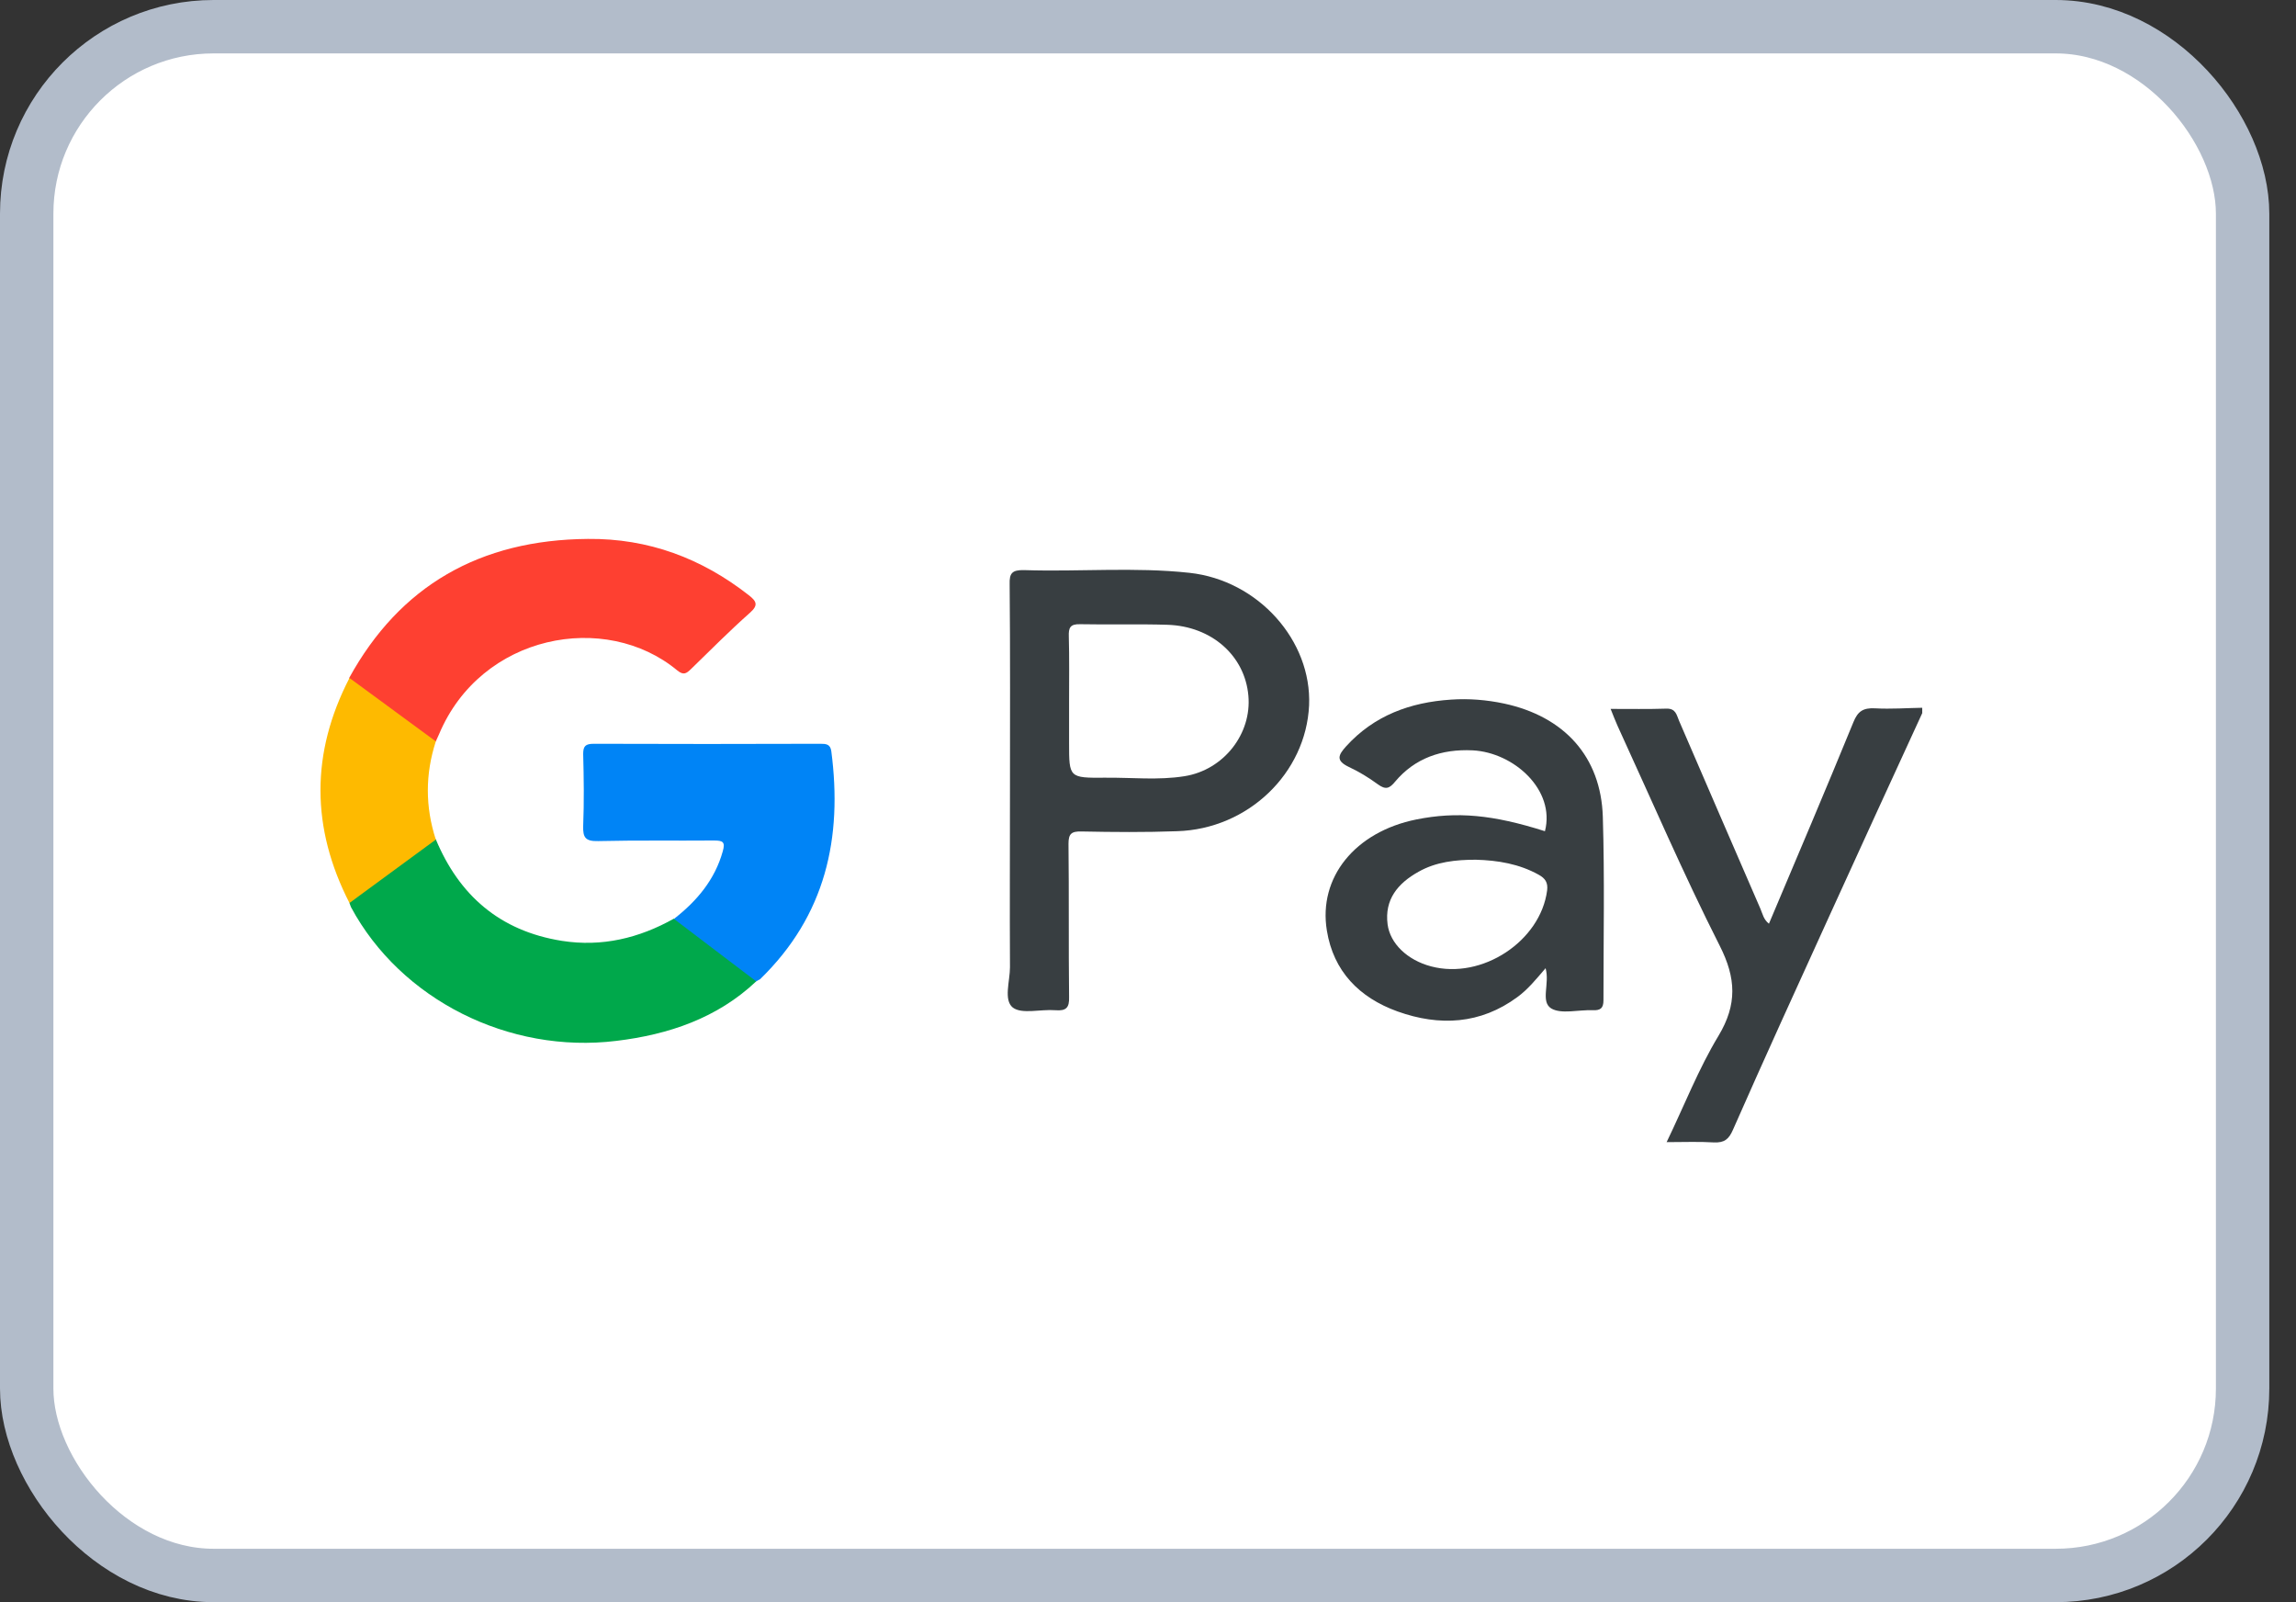
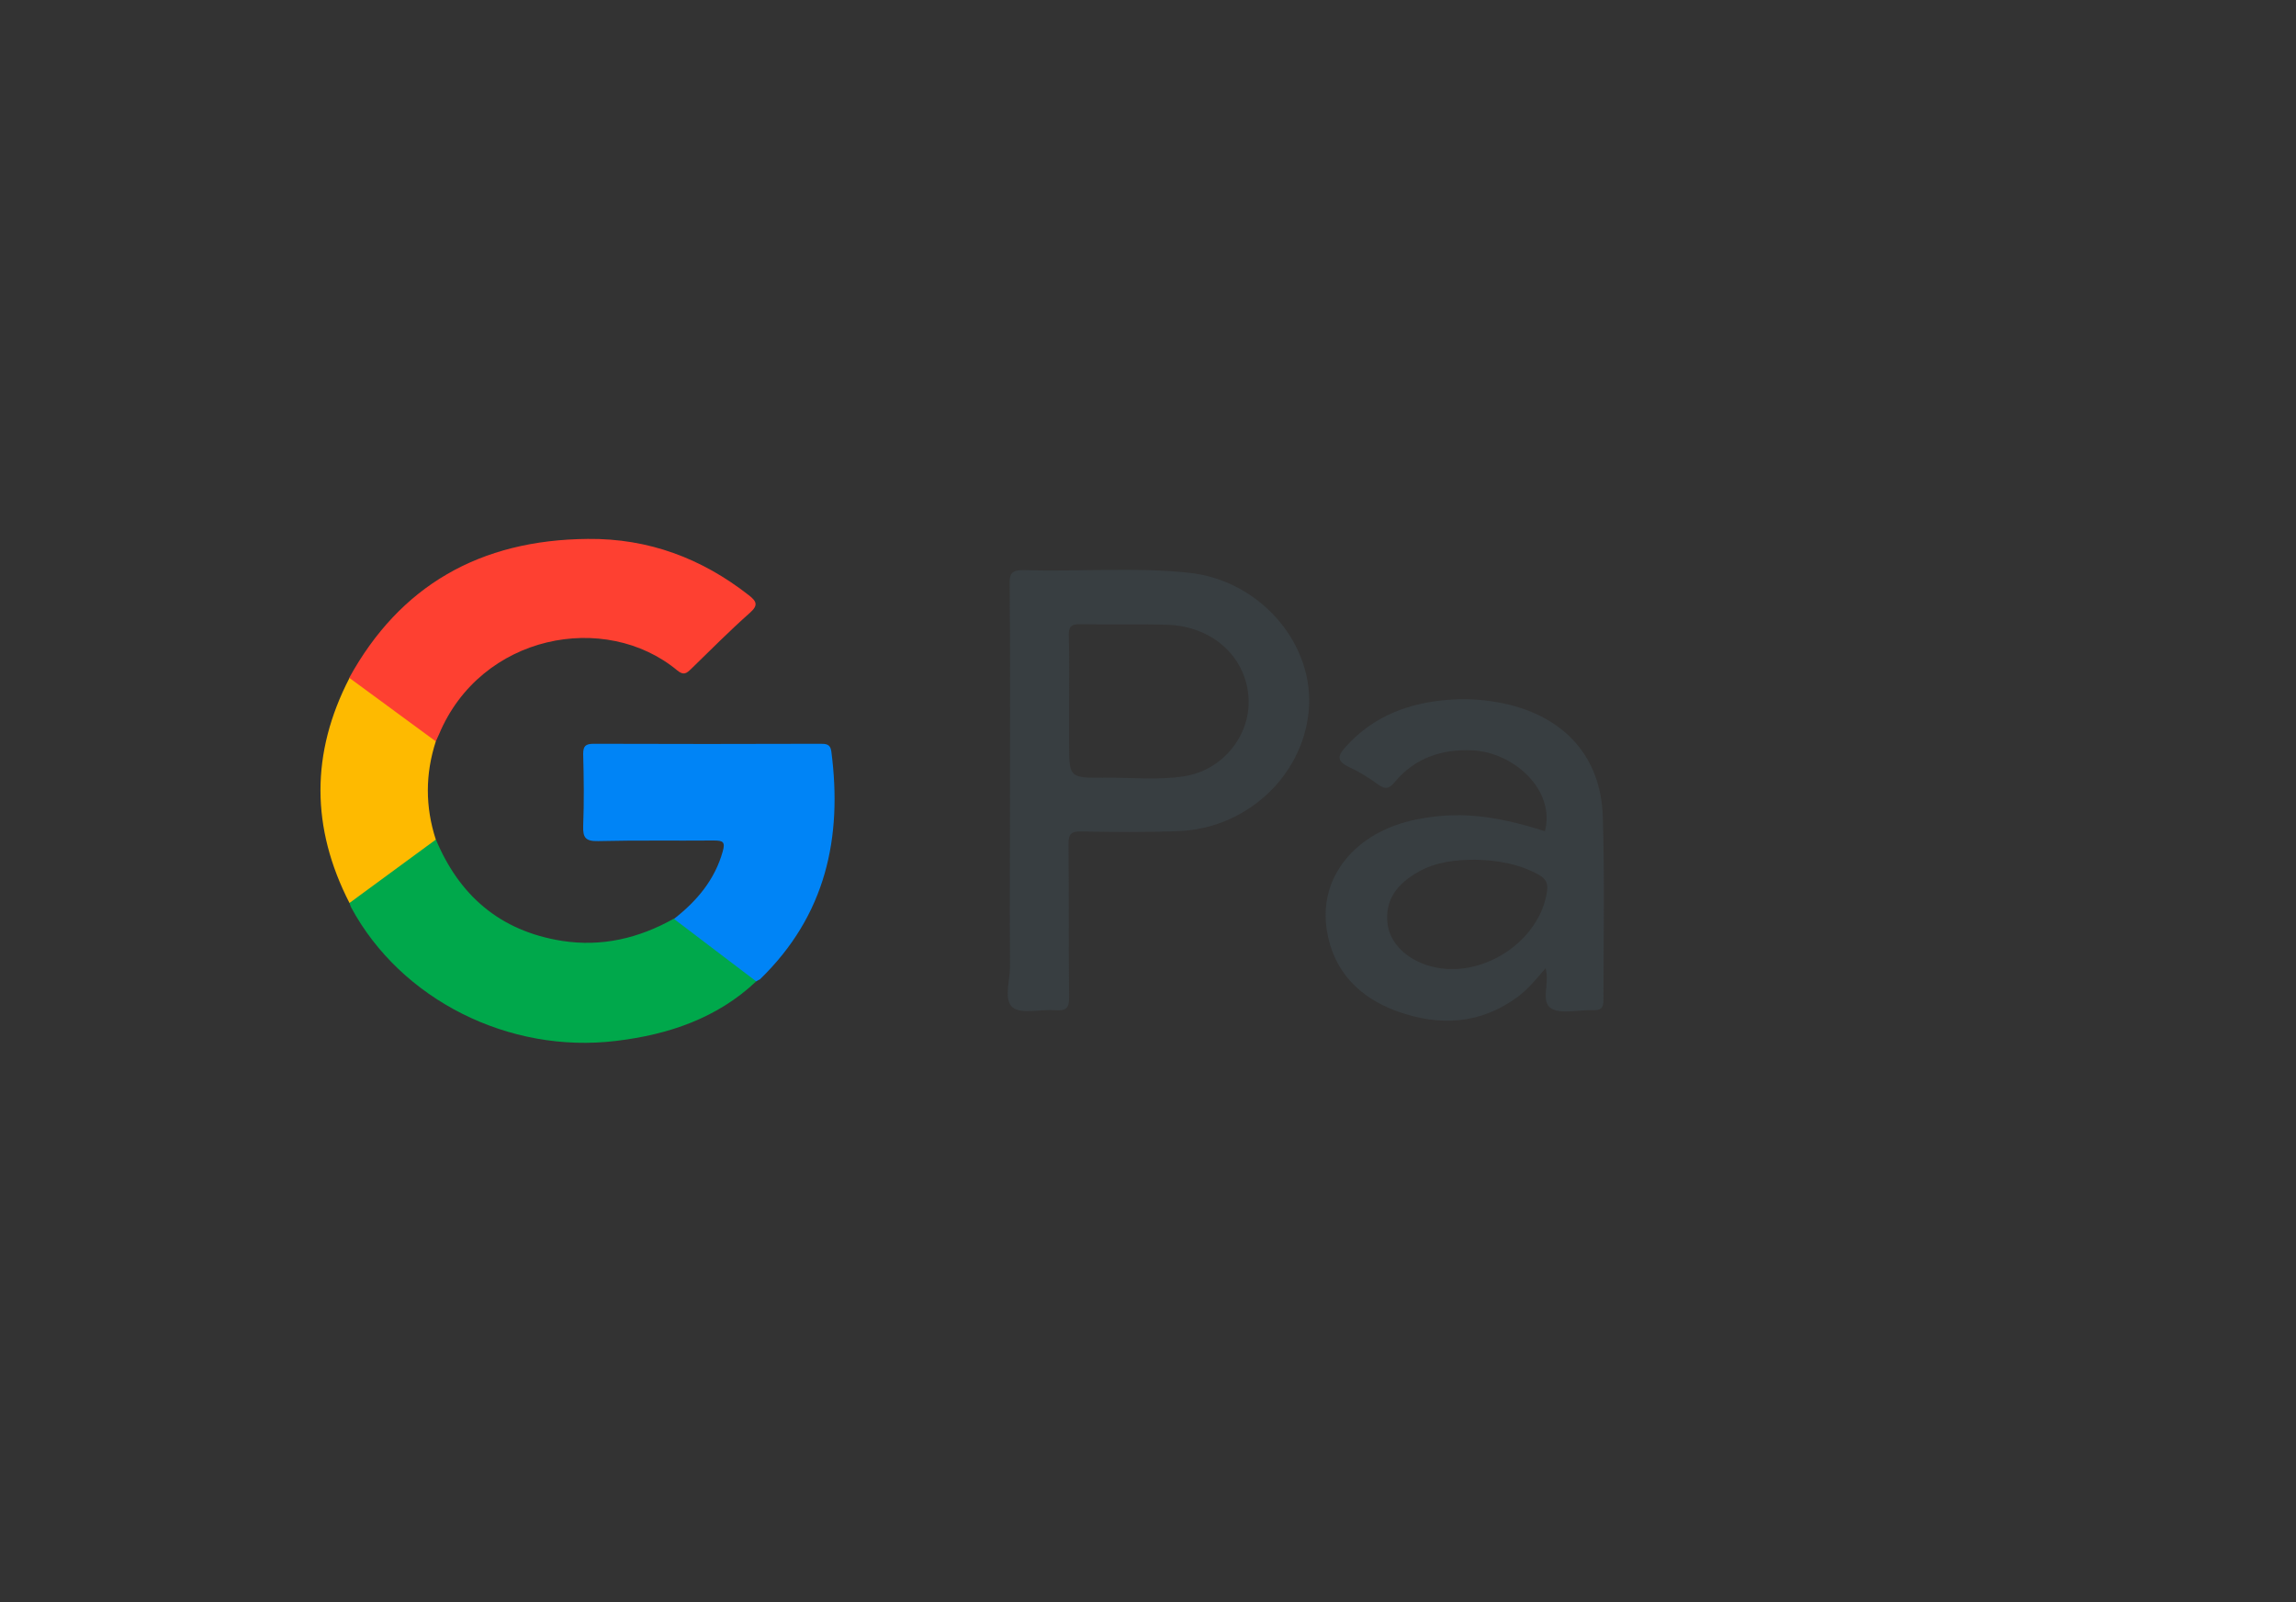
<svg xmlns="http://www.w3.org/2000/svg" width="43" height="30" viewBox="0 0 43 30" fill="none">
  <rect x="0" y="0" width="43" height="30" fill="#333333" stroke="none" />
-   <rect x="0.5" y="0.5" width="41.5" height="29" rx="3.5" fill="white" stroke="#B2BCCA" />
  <g clip-path="url(#clip0_260_260)">
-     <path d="M36.018 13.314C35.432 14.591 34.846 15.862 34.266 17.139C33.656 18.477 33.047 19.811 32.455 21.155C32.379 21.329 32.297 21.402 32.092 21.391C31.816 21.374 31.535 21.386 31.213 21.386C31.547 20.694 31.811 20.013 32.185 19.394C32.537 18.809 32.514 18.314 32.209 17.712C31.523 16.357 30.926 14.967 30.293 13.589C30.252 13.499 30.217 13.404 30.164 13.274C30.533 13.274 30.867 13.28 31.207 13.269C31.389 13.263 31.4 13.392 31.447 13.499C31.957 14.675 32.461 15.851 32.971 17.02C33.012 17.116 33.029 17.217 33.129 17.296C33.662 16.036 34.195 14.782 34.711 13.522C34.793 13.319 34.893 13.252 35.115 13.263C35.414 13.28 35.719 13.257 36.023 13.252C36.018 13.28 36.018 13.297 36.018 13.314Z" fill="#383E41" />
    <path d="M22.278 10.726C21.247 10.614 20.21 10.709 19.179 10.675C18.95 10.67 18.903 10.737 18.909 10.94C18.921 12.222 18.915 13.511 18.915 14.793C18.915 15.901 18.909 17.004 18.915 18.112C18.915 18.37 18.792 18.725 18.968 18.866C19.138 18.995 19.489 18.894 19.765 18.916C19.97 18.933 20.028 18.866 20.022 18.669C20.011 17.712 20.022 16.756 20.011 15.8C20.011 15.614 20.063 15.564 20.257 15.569C20.854 15.581 21.446 15.586 22.044 15.564C23.374 15.524 24.458 14.478 24.517 13.207C24.569 11.997 23.567 10.867 22.278 10.726ZM22.184 14.534C21.692 14.613 21.194 14.557 20.696 14.562C20.022 14.568 20.022 14.562 20.022 13.915C20.022 13.651 20.022 13.392 20.022 13.128C20.022 12.723 20.028 12.324 20.017 11.919C20.011 11.755 20.04 11.682 20.233 11.688C20.778 11.699 21.323 11.682 21.868 11.699C22.694 11.727 23.315 12.279 23.38 13.027C23.444 13.736 22.923 14.416 22.184 14.534Z" fill="#383E41" />
    <path d="M30.018 15.294C29.983 14.169 29.297 13.415 28.166 13.173C27.844 13.105 27.51 13.077 27.176 13.1C26.409 13.15 25.735 13.398 25.213 13.972C25.061 14.14 25.014 14.242 25.26 14.36C25.454 14.45 25.635 14.562 25.805 14.686C25.952 14.793 26.022 14.765 26.128 14.636C26.497 14.197 26.995 14.022 27.581 14.05C28.354 14.09 29.133 14.793 28.934 15.564C27.956 15.254 27.288 15.192 26.526 15.344C25.378 15.575 24.686 16.43 24.85 17.425C24.973 18.185 25.454 18.68 26.174 18.939C26.959 19.22 27.727 19.18 28.419 18.669C28.612 18.528 28.764 18.342 28.946 18.129C29.028 18.416 28.846 18.753 29.051 18.882C29.239 18.995 29.561 18.905 29.825 18.916C29.971 18.922 30.03 18.882 30.03 18.73C30.03 17.577 30.053 16.436 30.018 15.294ZM28.975 16.672C28.852 17.622 27.756 18.348 26.801 18.095C26.356 17.977 26.034 17.667 25.987 17.307C25.928 16.846 26.174 16.542 26.567 16.323C26.895 16.137 27.264 16.098 27.639 16.098C28.055 16.109 28.454 16.177 28.817 16.379C28.94 16.447 28.993 16.526 28.975 16.672Z" fill="#383E41" />
    <path d="M6.539 12.695C7.488 10.968 8.988 10.107 11.01 10.091C12.146 10.079 13.143 10.456 14.021 11.143C14.174 11.261 14.203 11.334 14.045 11.474C13.664 11.812 13.307 12.172 12.943 12.526C12.855 12.611 12.803 12.65 12.685 12.554C11.338 11.435 9.006 11.874 8.221 13.752C8.203 13.797 8.18 13.837 8.162 13.882C8.074 13.904 8.01 13.865 7.945 13.82C7.523 13.505 7.102 13.184 6.674 12.875C6.609 12.83 6.562 12.774 6.539 12.695Z" fill="#FE4031" />
    <path d="M14.162 18.376C13.435 19.062 12.527 19.372 11.543 19.49C9.533 19.737 7.506 18.719 6.574 16.987C6.562 16.964 6.557 16.936 6.545 16.908C6.574 16.801 6.662 16.745 6.744 16.677C7.131 16.385 7.518 16.098 7.91 15.806C7.986 15.749 8.051 15.671 8.162 15.716C8.596 16.756 9.352 17.431 10.523 17.617C11.273 17.735 11.971 17.566 12.621 17.201C13.043 17.381 13.365 17.695 13.723 17.96C13.881 18.078 14.115 18.14 14.162 18.376Z" fill="#00A84B" />
    <path d="M14.163 18.376C13.647 17.988 13.137 17.594 12.622 17.206C13.055 16.869 13.389 16.469 13.536 15.941C13.588 15.761 13.536 15.738 13.366 15.738C12.645 15.744 11.924 15.732 11.204 15.749C10.963 15.755 10.916 15.682 10.922 15.468C10.94 15.018 10.934 14.568 10.922 14.118C10.922 13.972 10.963 13.927 11.122 13.927C12.534 13.932 13.952 13.932 15.364 13.927C15.469 13.927 15.551 13.932 15.569 14.067C15.78 15.682 15.469 17.139 14.233 18.337C14.215 18.348 14.186 18.359 14.163 18.376Z" fill="#0084F6" />
    <path d="M8.162 15.721C7.623 16.115 7.084 16.514 6.545 16.908C5.824 15.502 5.818 14.101 6.545 12.695C7.084 13.089 7.623 13.488 8.162 13.882C7.963 14.495 7.963 15.108 8.162 15.721Z" fill="#FEBA00" />
  </g>
  <defs>
    <clipPath id="clip0_260_260">
      <rect width="30" height="15" fill="white" transform="translate(6 8)" />
    </clipPath>
  </defs>
</svg>